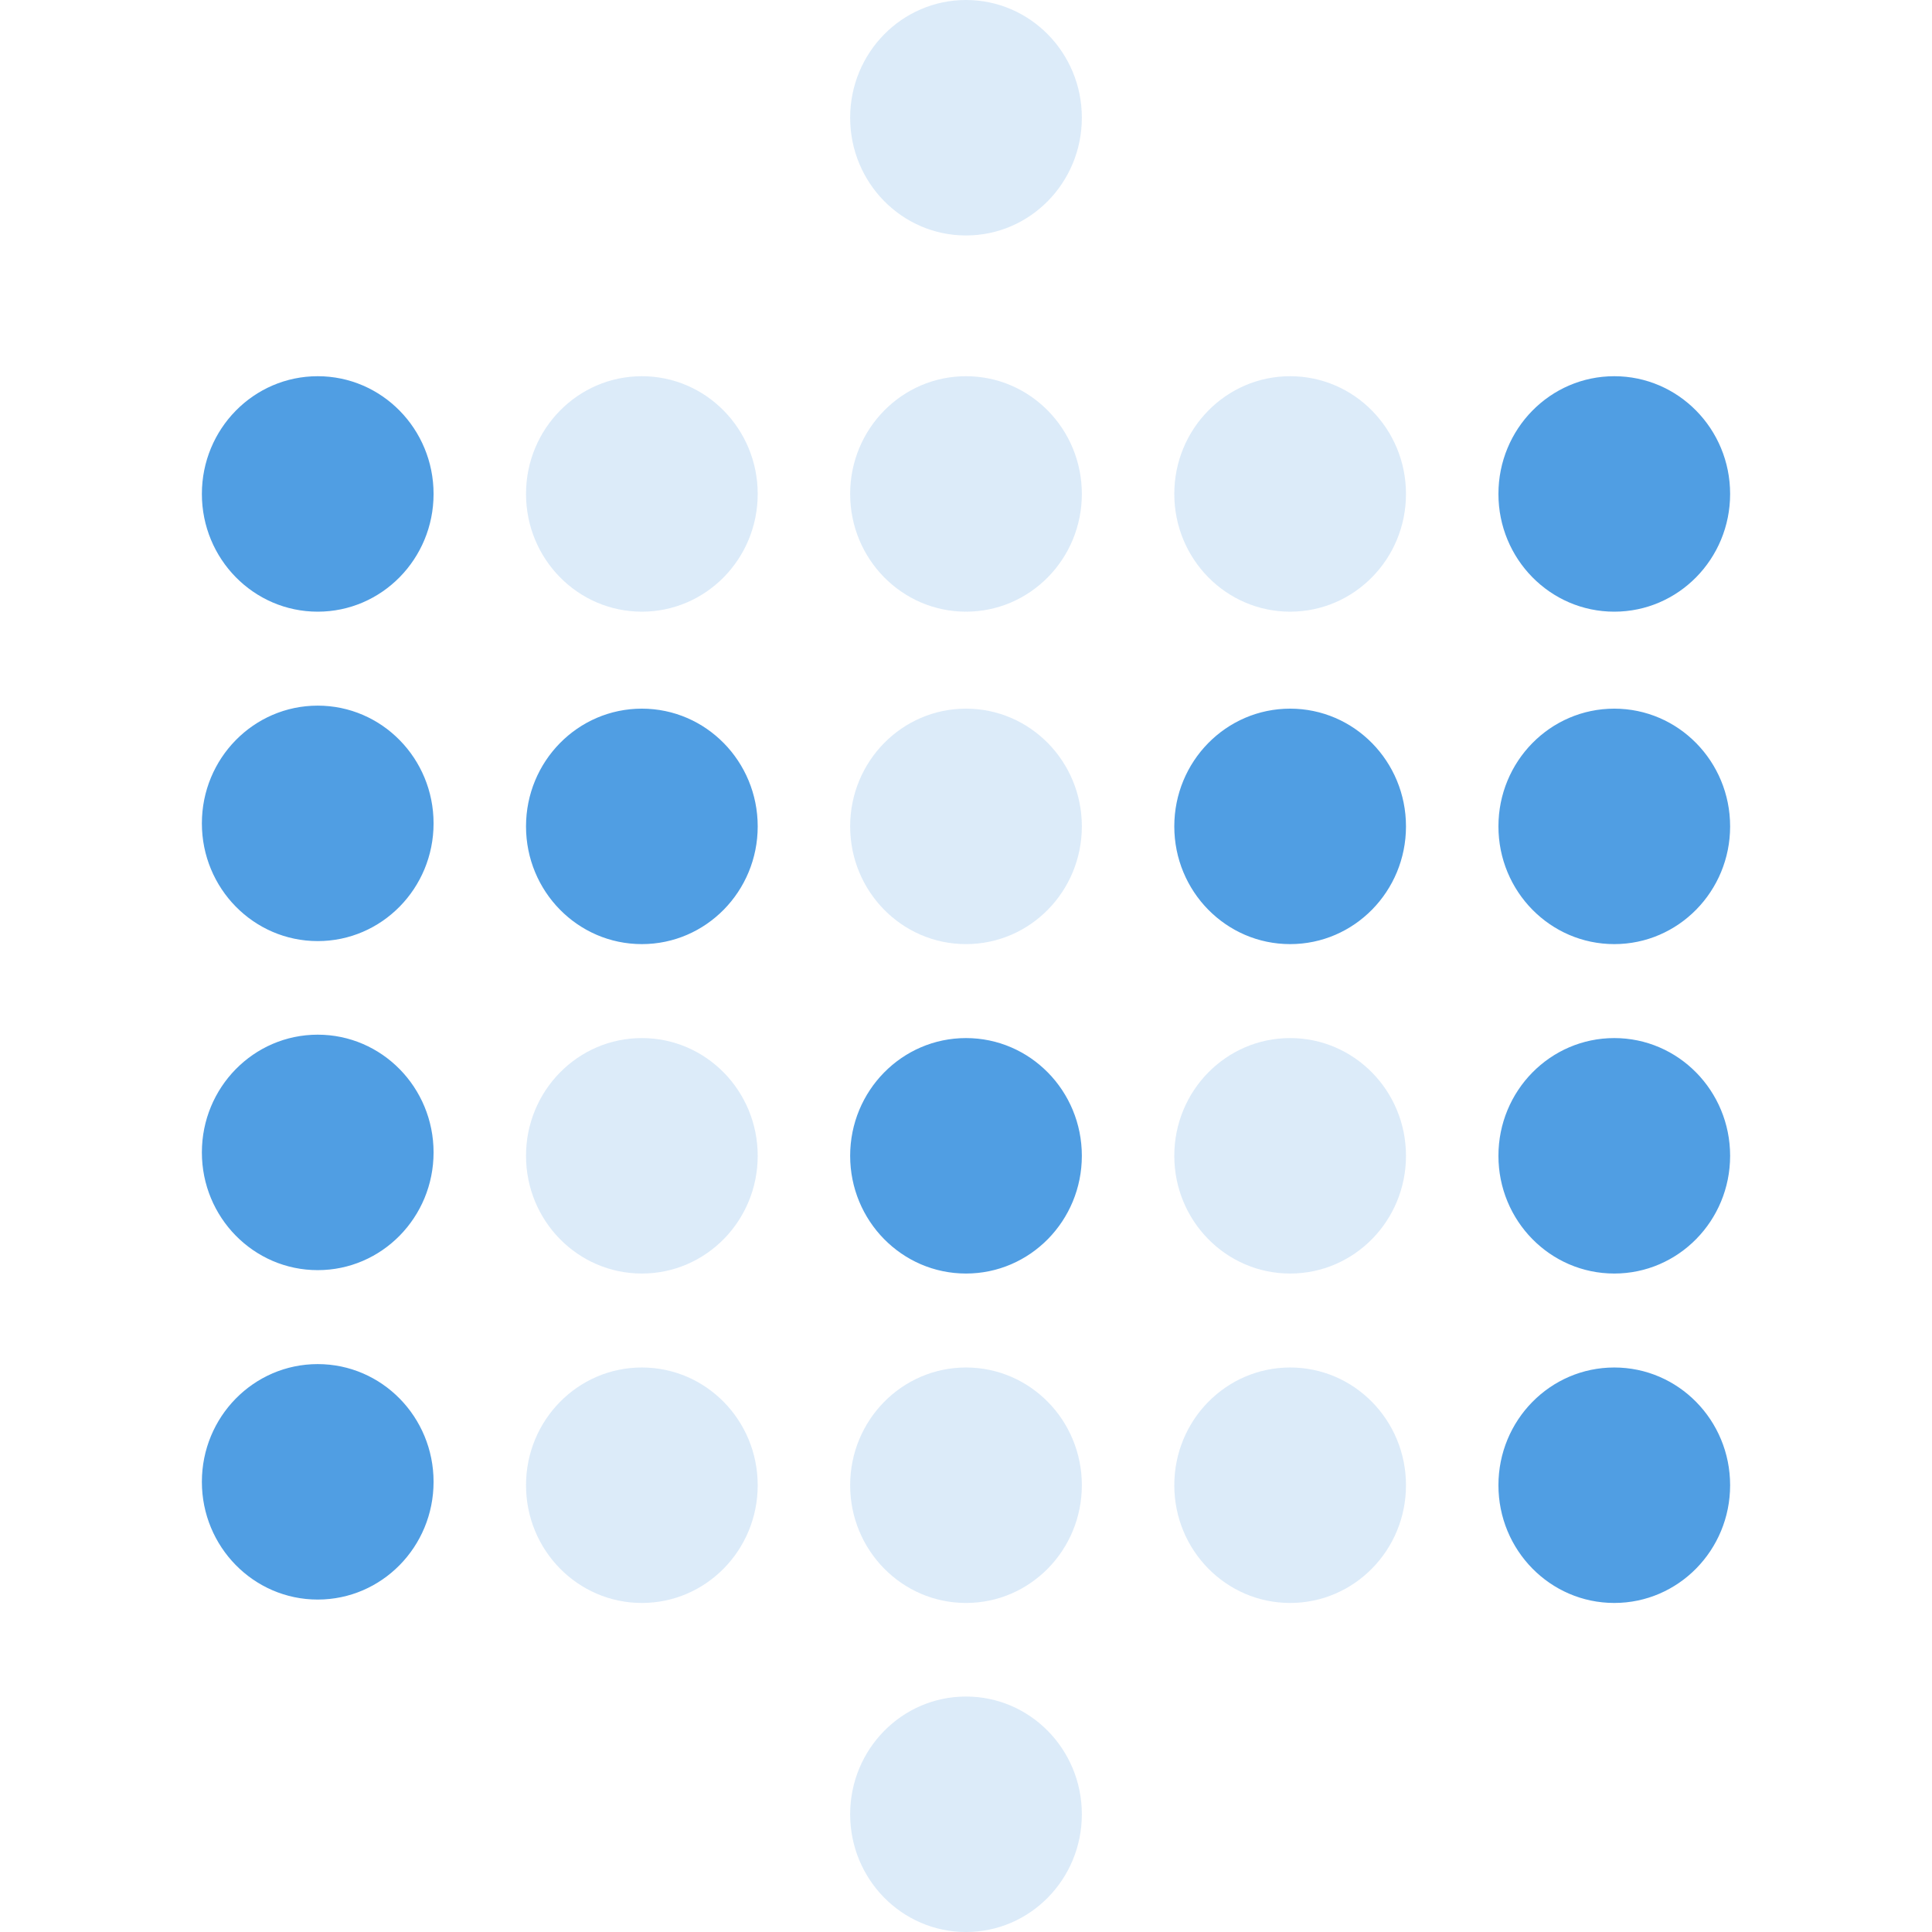
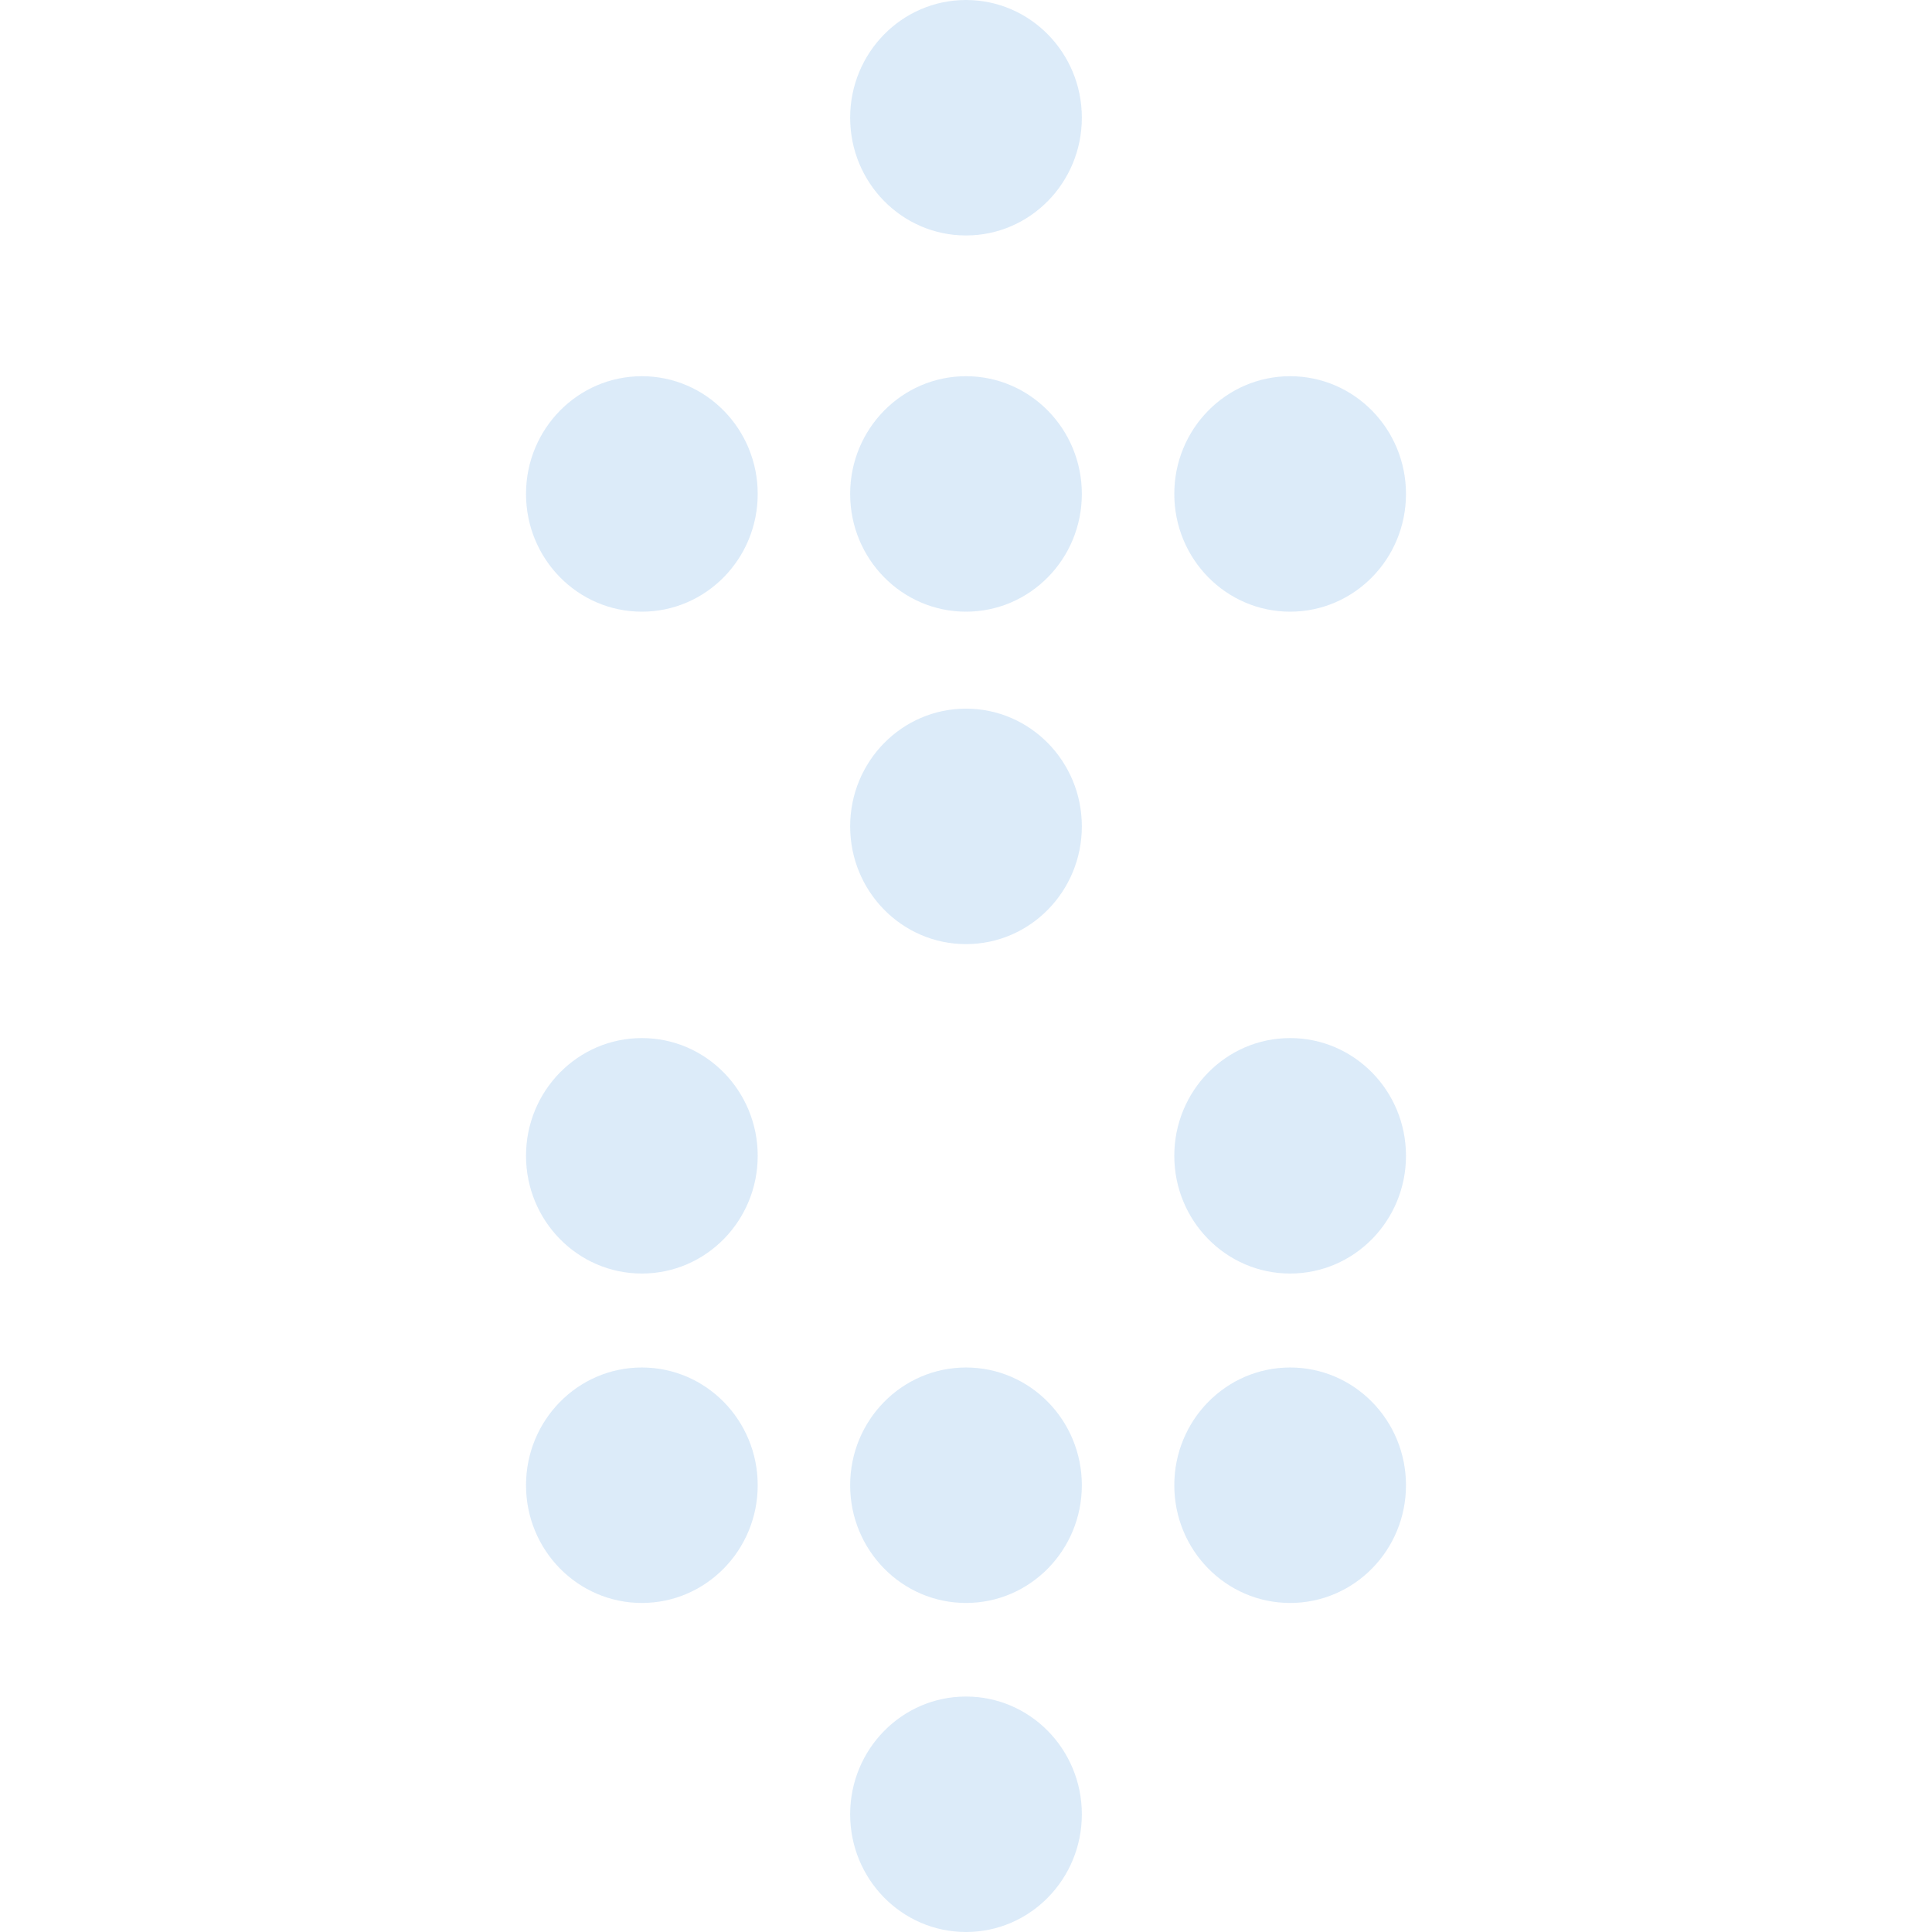
<svg xmlns="http://www.w3.org/2000/svg" xml:space="preserve" viewBox="0 0 512 512">
  <path d="M170.1 99.7c17 0 30.7 14 30.7 31.2s-13.7 31.2-30.7 31.2-30.7-14-30.7-31.2 13.7-31.2 30.7-31.2m85.9 0c17 0 30.7 14 30.7 31.2S273 162.1 256 162.1s-30.7-14-30.7-31.2S239 99.7 256 99.7M256 0c17 0 30.7 14 30.7 31.2S273 62.4 256 62.4s-30.7-14-30.7-31.2S239 0 256 0m0 187.8c17 0 30.7 14 30.7 31.2S273 250.2 256 250.2s-30.7-14-30.7-31.2 13.7-31.2 30.7-31.2m85.9-88.1c17 0 30.7 14 30.7 31.2s-13.7 31.2-30.7 31.2-30.7-14-30.7-31.2 13.7-31.2 30.7-31.2M170.1 275.1c17 0 30.7 14 30.7 31.2s-13.7 31.2-30.7 31.2-30.7-14-30.7-31.2 13.7-31.2 30.7-31.2m171.8 0c17 0 30.7 14 30.7 31.2s-13.7 31.2-30.7 31.2-30.7-14-30.7-31.2 13.7-31.2 30.7-31.2m-171.8 87.3c17 0 30.7 14 30.7 31.2s-13.7 31.2-30.7 31.2-30.7-14-30.7-31.2 13.7-31.2 30.7-31.2m85.9 0c17 0 30.7 14 30.7 31.2S273 424.8 256 424.8s-30.7-14-30.7-31.2 13.7-31.2 30.7-31.2m0 87.2c17 0 30.7 14 30.7 31.2S273 512 256 512s-30.7-14-30.7-31.2 13.7-31.2 30.7-31.2m85.9-87.2c17 0 30.7 14 30.7 31.2s-13.7 31.2-30.7 31.2-30.7-14-30.7-31.2 13.7-31.2 30.7-31.2" style="opacity:.2;fill:#509ee3" />
-   <path d="M84.2 99.7c17 0 30.7 14 30.7 31.2s-13.7 31.2-30.7 31.2-30.7-14-30.7-31.2 13.7-31.2 30.7-31.2m0 87.3c17 0 30.7 14 30.7 31.2s-13.7 31.2-30.7 31.2-30.7-14-30.7-31.2S67.2 187 84.2 187m85.9.8c17 0 30.7 14 30.7 31.2s-13.7 31.2-30.7 31.2-30.7-14-30.7-31.2 13.7-31.2 30.7-31.2m257.7-88.1c17 0 30.7 14 30.7 31.2s-13.7 31.2-30.7 31.2-30.7-14-30.7-31.2 13.7-31.2 30.7-31.2m-85.9 88.1c17 0 30.7 14 30.7 31.2s-13.7 31.2-30.7 31.2-30.7-14-30.7-31.2 13.7-31.2 30.7-31.2m85.9 0c17 0 30.7 14 30.7 31.2s-13.7 31.2-30.7 31.2-30.7-14-30.7-31.2 13.7-31.2 30.7-31.2M84.2 274.2c17 0 30.7 14 30.7 31.2s-13.7 31.2-30.7 31.2-30.7-14-30.7-31.2 13.7-31.2 30.7-31.2m171.8.9c17 0 30.7 14 30.7 31.2S273 337.5 256 337.5s-30.7-14-30.7-31.2 13.7-31.2 30.7-31.2m171.8 0c17 0 30.7 14 30.7 31.2s-13.7 31.2-30.7 31.2-30.7-14-30.7-31.2 13.7-31.2 30.7-31.2M84.2 361.5c17 0 30.7 14 30.7 31.2s-13.7 31.2-30.7 31.2-30.7-14-30.7-31.2 13.7-31.2 30.7-31.2m343.6.9c17 0 30.7 14 30.7 31.2s-13.7 31.2-30.7 31.2-30.7-14-30.7-31.2 13.7-31.2 30.7-31.2" style="fill:#509ee3" />
</svg>